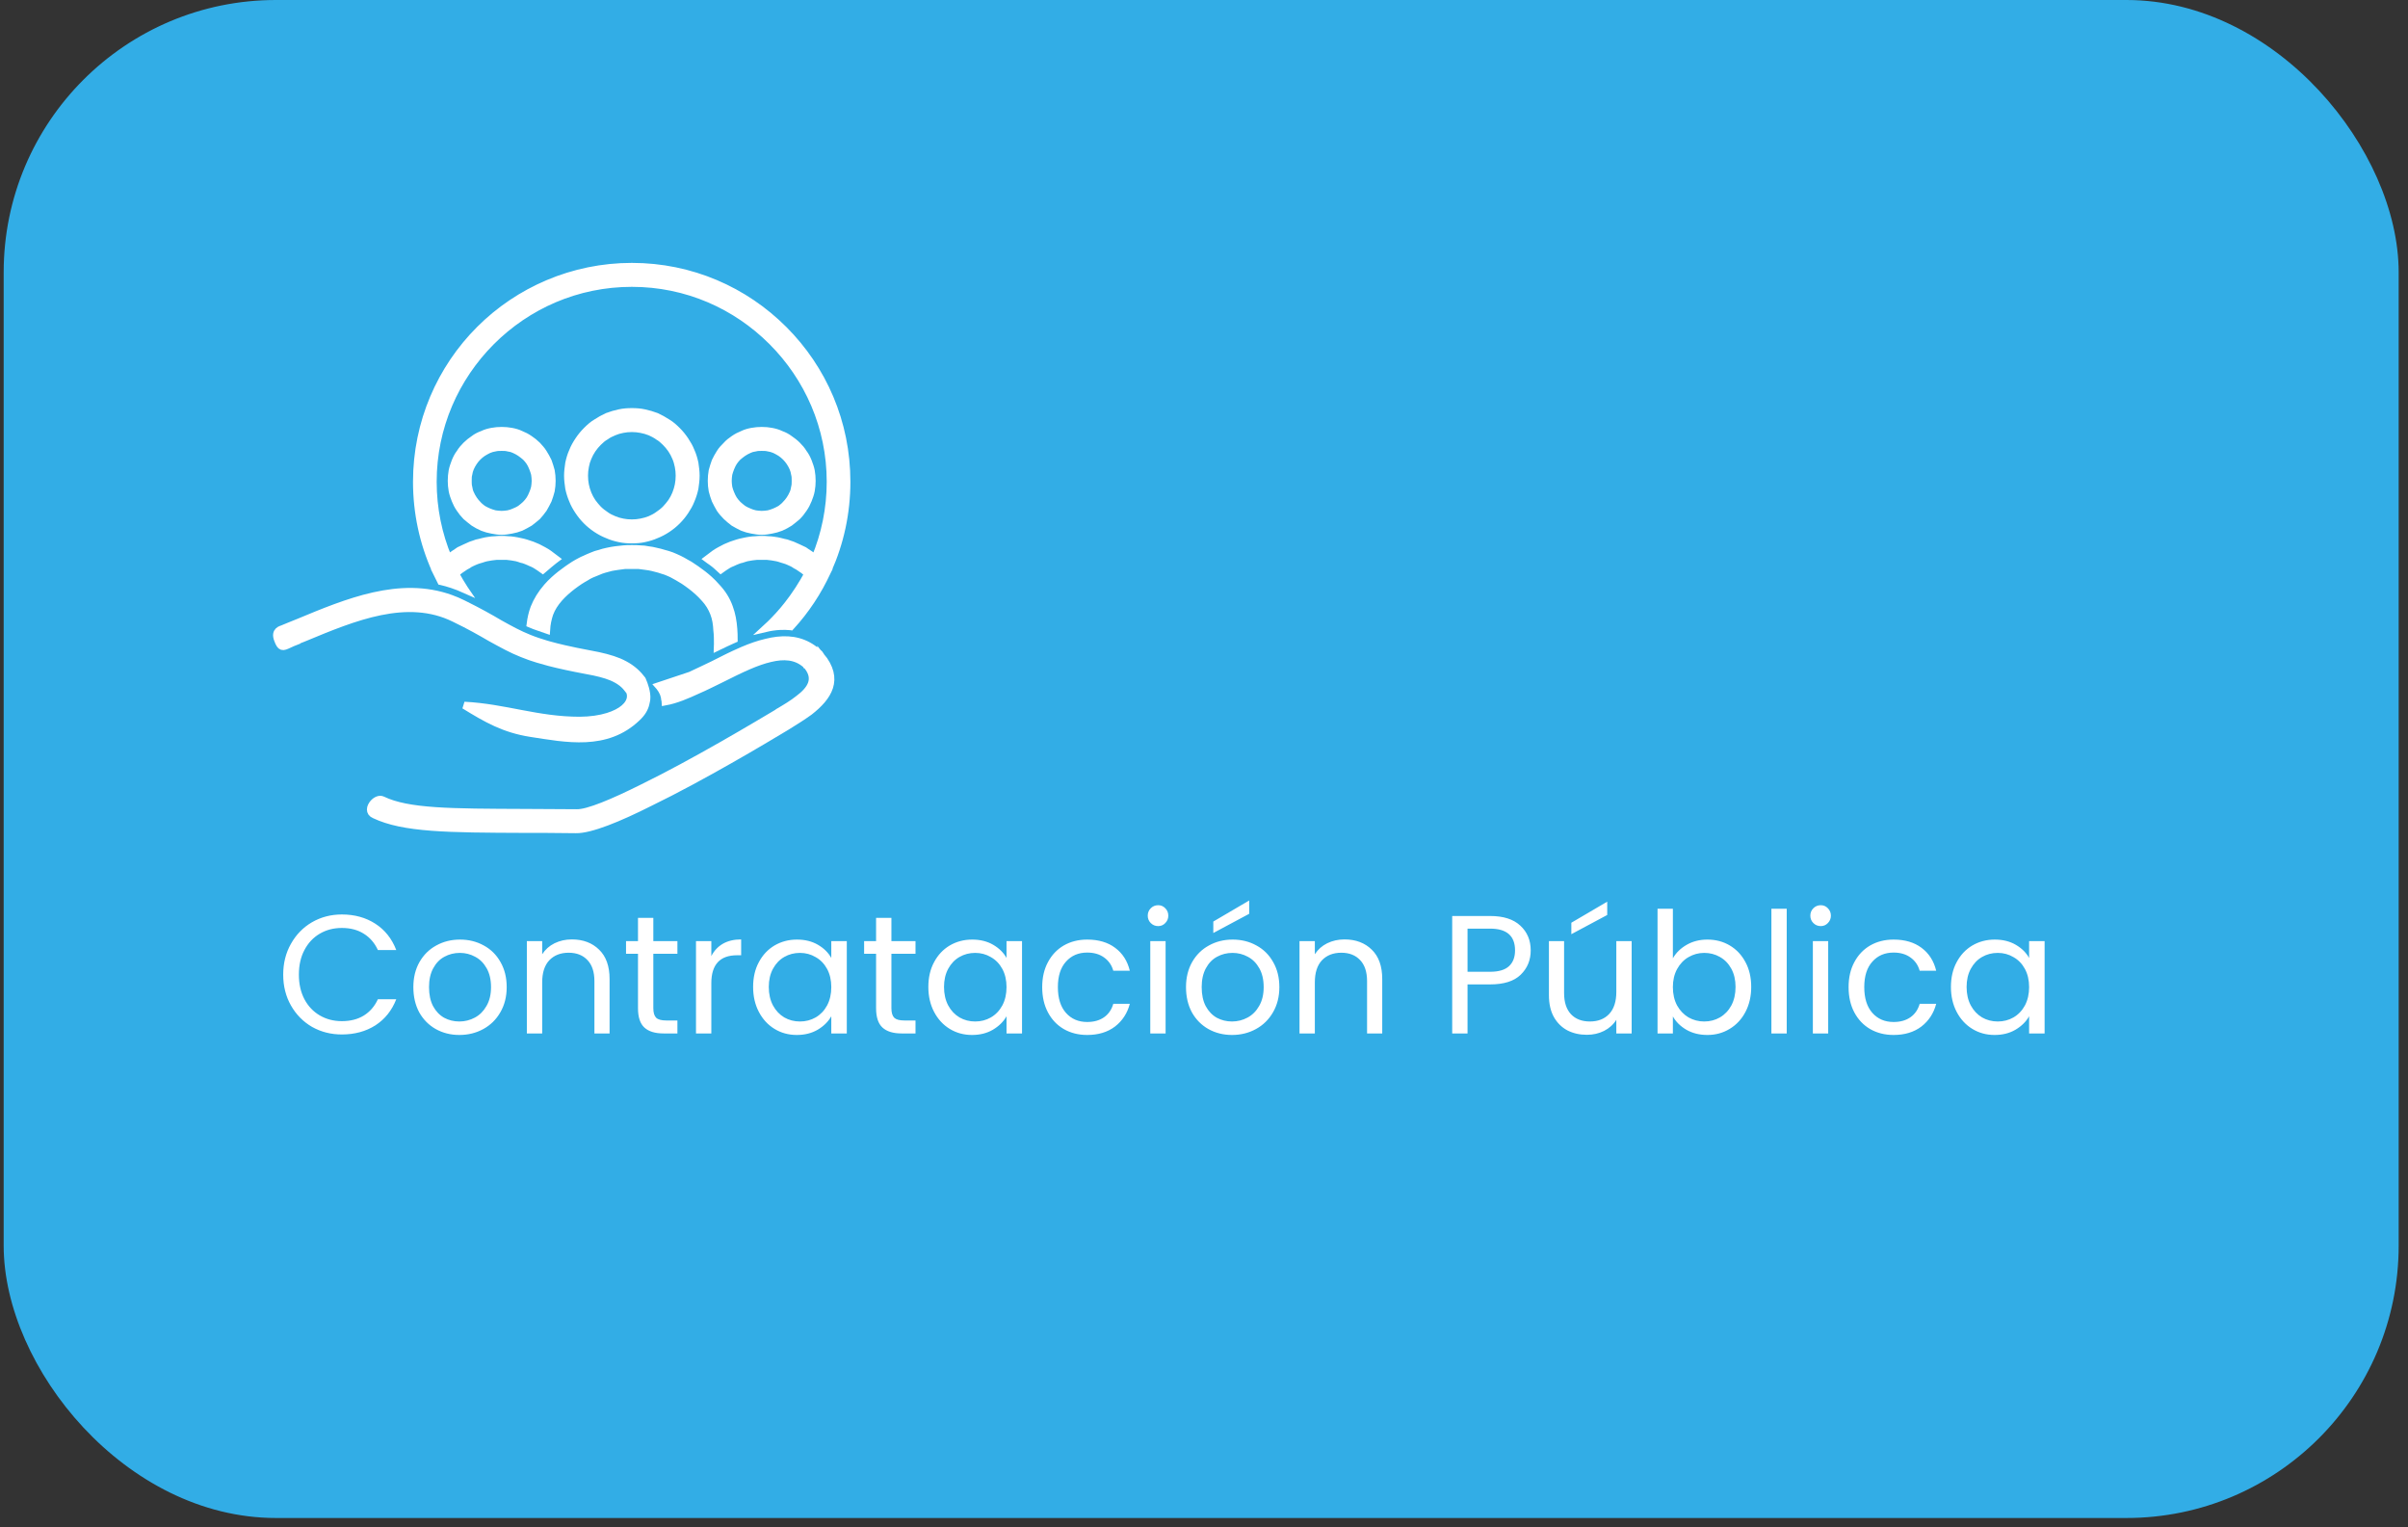
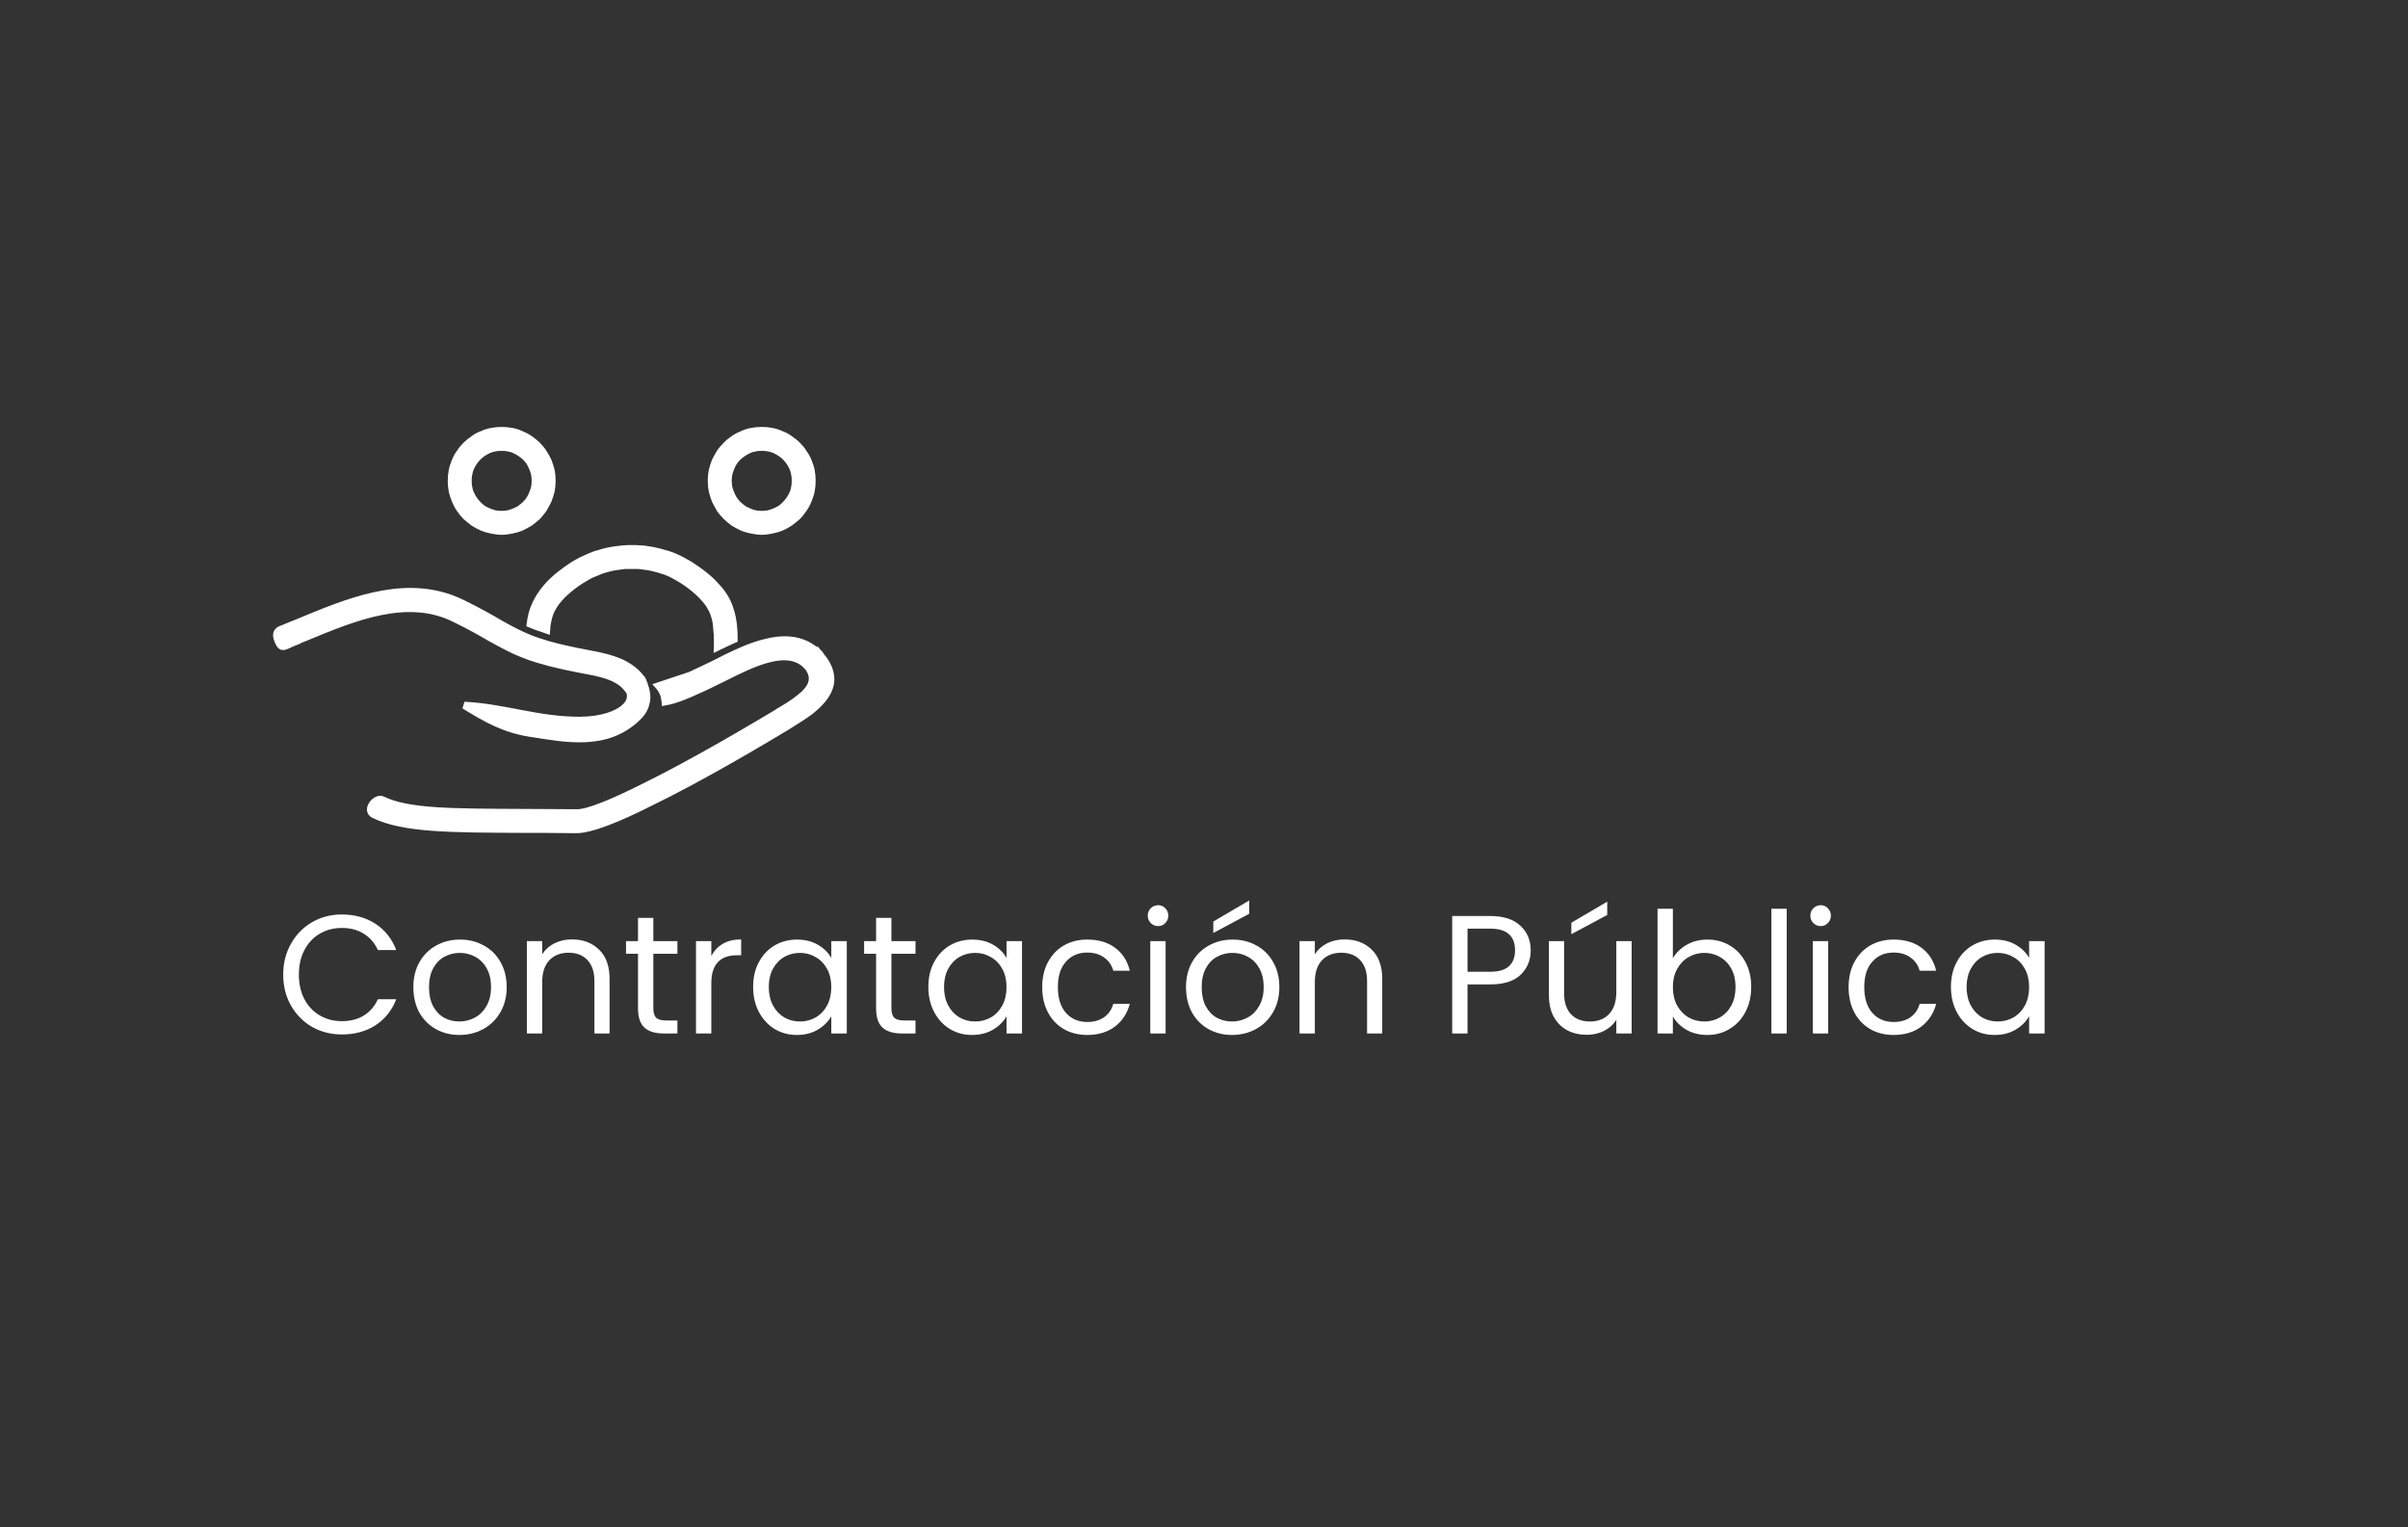
<svg xmlns="http://www.w3.org/2000/svg" width="235" height="149" viewBox="0 0 235 149" fill="none">
  <rect x="0" y="0" width="235" height="149" fill="#333333" stroke="none" />
-   <rect x="0.359" width="233.73" height="148.111" rx="26.571" fill="#32ADE6" />
  <path d="M27.639 95.096C27.639 93.977 27.891 92.974 28.395 92.087C28.899 91.188 29.584 90.486 30.45 89.982C31.327 89.478 32.297 89.225 33.361 89.225C34.61 89.225 35.701 89.527 36.633 90.13C37.565 90.733 38.244 91.588 38.672 92.695H36.879C36.562 92.004 36.101 91.473 35.498 91.1C34.906 90.727 34.194 90.541 33.361 90.541C32.56 90.541 31.843 90.727 31.207 91.1C30.571 91.473 30.072 92.004 29.71 92.695C29.349 93.374 29.168 94.175 29.168 95.096C29.168 96.005 29.349 96.806 29.71 97.496C30.072 98.176 30.571 98.702 31.207 99.075C31.843 99.447 32.56 99.634 33.361 99.634C34.194 99.634 34.906 99.453 35.498 99.091C36.101 98.718 36.562 98.187 36.879 97.496H38.672C38.244 98.592 37.565 99.442 36.633 100.045C35.701 100.637 34.61 100.933 33.361 100.933C32.297 100.933 31.327 100.686 30.45 100.193C29.584 99.689 28.899 98.992 28.395 98.105C27.891 97.217 27.639 96.214 27.639 95.096ZM44.829 100.982C43.985 100.982 43.217 100.79 42.527 100.406C41.847 100.023 41.31 99.48 40.915 98.779C40.532 98.066 40.34 97.244 40.34 96.312C40.34 95.391 40.537 94.58 40.932 93.879C41.337 93.166 41.886 92.624 42.576 92.251C43.267 91.867 44.039 91.675 44.895 91.675C45.749 91.675 46.522 91.867 47.213 92.251C47.904 92.624 48.446 93.161 48.841 93.862C49.246 94.564 49.449 95.38 49.449 96.312C49.449 97.244 49.241 98.066 48.824 98.779C48.419 99.48 47.865 100.023 47.164 100.406C46.462 100.79 45.684 100.982 44.829 100.982ZM44.829 99.667C45.366 99.667 45.87 99.54 46.341 99.288C46.813 99.036 47.191 98.658 47.476 98.154C47.772 97.65 47.92 97.036 47.92 96.312C47.92 95.589 47.777 94.975 47.492 94.471C47.207 93.966 46.835 93.594 46.374 93.353C45.914 93.1 45.415 92.974 44.878 92.974C44.33 92.974 43.826 93.1 43.365 93.353C42.916 93.594 42.554 93.966 42.28 94.471C42.006 94.975 41.869 95.589 41.869 96.312C41.869 97.047 42.001 97.666 42.264 98.17C42.538 98.674 42.9 99.053 43.349 99.305C43.798 99.546 44.292 99.667 44.829 99.667ZM55.807 91.659C56.903 91.659 57.791 91.993 58.47 92.662C59.15 93.32 59.49 94.273 59.49 95.523V100.834H58.01V95.737C58.01 94.838 57.785 94.153 57.336 93.681C56.886 93.199 56.272 92.958 55.494 92.958C54.705 92.958 54.075 93.205 53.603 93.698C53.143 94.191 52.913 94.909 52.913 95.852V100.834H51.416V91.823H52.913V93.106C53.209 92.646 53.609 92.289 54.113 92.037C54.628 91.785 55.193 91.659 55.807 91.659ZM63.759 93.057V98.368C63.759 98.806 63.852 99.118 64.038 99.305C64.225 99.48 64.548 99.568 65.009 99.568H66.11V100.834H64.762C63.929 100.834 63.304 100.642 62.888 100.258C62.471 99.875 62.263 99.245 62.263 98.368V93.057H61.095V91.823H62.263V89.554H63.759V91.823H66.11V93.057H63.759ZM69.419 93.287C69.683 92.772 70.055 92.371 70.538 92.087C71.031 91.802 71.628 91.659 72.33 91.659V93.205H71.935C70.258 93.205 69.419 94.115 69.419 95.934V100.834H67.923V91.823H69.419V93.287ZM73.498 96.296C73.498 95.375 73.684 94.569 74.057 93.879C74.43 93.177 74.939 92.635 75.586 92.251C76.244 91.867 76.973 91.675 77.773 91.675C78.562 91.675 79.247 91.845 79.828 92.185C80.409 92.525 80.842 92.953 81.127 93.468V91.823H82.64V100.834H81.127V99.157C80.831 99.683 80.387 100.121 79.796 100.472C79.215 100.812 78.535 100.982 77.757 100.982C76.956 100.982 76.233 100.785 75.586 100.39C74.939 99.995 74.43 99.442 74.057 98.729C73.684 98.017 73.498 97.206 73.498 96.296ZM81.127 96.312C81.127 95.633 80.99 95.041 80.716 94.537C80.442 94.032 80.07 93.649 79.598 93.385C79.138 93.112 78.628 92.974 78.069 92.974C77.51 92.974 77 93.106 76.54 93.369C76.079 93.632 75.712 94.016 75.438 94.52C75.164 95.024 75.027 95.616 75.027 96.296C75.027 96.986 75.164 97.589 75.438 98.105C75.712 98.609 76.079 98.998 76.54 99.272C77 99.535 77.51 99.667 78.069 99.667C78.628 99.667 79.138 99.535 79.598 99.272C80.07 98.998 80.442 98.609 80.716 98.105C80.99 97.589 81.127 96.992 81.127 96.312ZM86.994 93.057V98.368C86.994 98.806 87.087 99.118 87.273 99.305C87.46 99.48 87.783 99.568 88.243 99.568H89.345V100.834H87.997C87.164 100.834 86.539 100.642 86.122 100.258C85.706 99.875 85.498 99.245 85.498 98.368V93.057H84.33V91.823H85.498V89.554H86.994V91.823H89.345V93.057H86.994ZM90.599 96.296C90.599 95.375 90.785 94.569 91.158 93.879C91.531 93.177 92.04 92.635 92.687 92.251C93.345 91.867 94.074 91.675 94.874 91.675C95.663 91.675 96.348 91.845 96.929 92.185C97.51 92.525 97.943 92.953 98.228 93.468V91.823H99.741V100.834H98.228V99.157C97.932 99.683 97.488 100.121 96.896 100.472C96.315 100.812 95.636 100.982 94.858 100.982C94.057 100.982 93.334 100.785 92.687 100.39C92.04 99.995 91.531 99.442 91.158 98.729C90.785 98.017 90.599 97.206 90.599 96.296ZM98.228 96.312C98.228 95.633 98.091 95.041 97.817 94.537C97.543 94.032 97.17 93.649 96.699 93.385C96.239 93.112 95.729 92.974 95.17 92.974C94.611 92.974 94.101 93.106 93.641 93.369C93.18 93.632 92.813 94.016 92.539 94.52C92.265 95.024 92.128 95.616 92.128 96.296C92.128 96.986 92.265 97.589 92.539 98.105C92.813 98.609 93.18 98.998 93.641 99.272C94.101 99.535 94.611 99.667 95.17 99.667C95.729 99.667 96.239 99.535 96.699 99.272C97.17 98.998 97.543 98.609 97.817 98.105C98.091 97.589 98.228 96.992 98.228 96.312ZM101.71 96.312C101.71 95.38 101.897 94.569 102.27 93.879C102.642 93.177 103.157 92.635 103.815 92.251C104.484 91.867 105.246 91.675 106.101 91.675C107.208 91.675 108.118 91.944 108.83 92.481C109.554 93.018 110.03 93.764 110.261 94.717H108.649C108.496 94.169 108.194 93.736 107.745 93.418C107.306 93.1 106.758 92.942 106.101 92.942C105.246 92.942 104.555 93.237 104.029 93.829C103.503 94.41 103.24 95.238 103.24 96.312C103.24 97.397 103.503 98.236 104.029 98.828C104.555 99.42 105.246 99.716 106.101 99.716C106.758 99.716 107.306 99.562 107.745 99.255C108.183 98.949 108.485 98.51 108.649 97.94H110.261C110.019 98.861 109.537 99.601 108.814 100.16C108.09 100.708 107.186 100.982 106.101 100.982C105.246 100.982 104.484 100.79 103.815 100.406C103.157 100.023 102.642 99.48 102.27 98.779C101.897 98.077 101.71 97.255 101.71 96.312ZM113.03 90.36C112.745 90.36 112.504 90.261 112.306 90.064C112.109 89.867 112.01 89.626 112.01 89.341C112.01 89.056 112.109 88.814 112.306 88.617C112.504 88.42 112.745 88.321 113.03 88.321C113.304 88.321 113.534 88.42 113.72 88.617C113.918 88.814 114.016 89.056 114.016 89.341C114.016 89.626 113.918 89.867 113.72 90.064C113.534 90.261 113.304 90.36 113.03 90.36ZM113.753 91.823V100.834H112.257V91.823H113.753ZM120.233 100.982C119.389 100.982 118.622 100.79 117.931 100.406C117.252 100.023 116.715 99.48 116.32 98.779C115.936 98.066 115.744 97.244 115.744 96.312C115.744 95.391 115.942 94.58 116.336 93.879C116.742 93.166 117.29 92.624 117.981 92.251C118.671 91.867 119.444 91.675 120.299 91.675C121.154 91.675 121.927 91.867 122.617 92.251C123.308 92.624 123.851 93.161 124.245 93.862C124.651 94.564 124.854 95.38 124.854 96.312C124.854 97.244 124.645 98.066 124.229 98.779C123.823 99.48 123.27 100.023 122.568 100.406C121.867 100.79 121.088 100.982 120.233 100.982ZM120.233 99.667C120.77 99.667 121.275 99.54 121.746 99.288C122.217 99.036 122.596 98.658 122.881 98.154C123.176 97.65 123.324 97.036 123.324 96.312C123.324 95.589 123.182 94.975 122.897 94.471C122.612 93.966 122.239 93.594 121.779 93.353C121.318 93.1 120.82 92.974 120.283 92.974C119.735 92.974 119.23 93.1 118.77 93.353C118.32 93.594 117.959 93.966 117.685 94.471C117.411 94.975 117.274 95.589 117.274 96.312C117.274 97.047 117.405 97.666 117.668 98.17C117.942 98.674 118.304 99.053 118.753 99.305C119.203 99.546 119.696 99.667 120.233 99.667ZM121.91 89.16L118.408 91.034V89.916L121.91 87.861V89.16ZM131.211 91.659C132.307 91.659 133.195 91.993 133.875 92.662C134.554 93.32 134.894 94.273 134.894 95.523V100.834H133.414V95.737C133.414 94.838 133.19 94.153 132.74 93.681C132.291 93.199 131.677 92.958 130.899 92.958C130.109 92.958 129.479 93.205 129.008 93.698C128.547 94.191 128.317 94.909 128.317 95.852V100.834H126.821V91.823H128.317V93.106C128.613 92.646 129.013 92.289 129.518 92.037C130.033 91.785 130.597 91.659 131.211 91.659ZM149.384 92.728C149.384 93.681 149.055 94.476 148.398 95.112C147.751 95.737 146.759 96.049 145.422 96.049H143.218V100.834H141.722V89.374H145.422C146.715 89.374 147.696 89.686 148.365 90.311C149.044 90.936 149.384 91.741 149.384 92.728ZM145.422 94.816C146.255 94.816 146.869 94.635 147.263 94.273C147.658 93.912 147.855 93.397 147.855 92.728C147.855 91.314 147.044 90.607 145.422 90.607H143.218V94.816H145.422ZM159.235 91.823V100.834H157.739V99.502C157.454 99.963 157.054 100.324 156.538 100.587C156.034 100.839 155.475 100.966 154.861 100.966C154.16 100.966 153.529 100.823 152.97 100.538C152.411 100.242 151.967 99.804 151.639 99.223C151.321 98.642 151.162 97.935 151.162 97.102V91.823H152.642V96.904C152.642 97.792 152.866 98.477 153.316 98.96C153.765 99.431 154.379 99.667 155.157 99.667C155.957 99.667 156.588 99.42 157.048 98.927C157.509 98.433 157.739 97.715 157.739 96.773V91.823H159.235ZM156.851 89.275L153.349 91.149V90.031L156.851 87.976V89.275ZM163.258 93.501C163.565 92.963 164.014 92.525 164.606 92.185C165.198 91.845 165.872 91.675 166.628 91.675C167.44 91.675 168.169 91.867 168.815 92.251C169.462 92.635 169.972 93.177 170.344 93.879C170.717 94.569 170.903 95.375 170.903 96.296C170.903 97.206 170.717 98.017 170.344 98.729C169.972 99.442 169.457 99.995 168.799 100.39C168.152 100.785 167.429 100.982 166.628 100.982C165.85 100.982 165.165 100.812 164.573 100.472C163.992 100.132 163.554 99.699 163.258 99.173V100.834H161.761V88.666H163.258V93.501ZM169.374 96.296C169.374 95.616 169.237 95.024 168.963 94.52C168.689 94.016 168.316 93.632 167.845 93.369C167.385 93.106 166.875 92.974 166.316 92.974C165.768 92.974 165.258 93.112 164.787 93.385C164.326 93.649 163.954 94.038 163.669 94.553C163.395 95.057 163.258 95.644 163.258 96.312C163.258 96.992 163.395 97.589 163.669 98.105C163.954 98.609 164.326 98.998 164.787 99.272C165.258 99.535 165.768 99.667 166.316 99.667C166.875 99.667 167.385 99.535 167.845 99.272C168.316 98.998 168.689 98.609 168.963 98.105C169.237 97.589 169.374 96.986 169.374 96.296ZM174.369 88.666V100.834H172.873V88.666H174.369ZM177.692 90.36C177.407 90.36 177.166 90.261 176.969 90.064C176.771 89.867 176.673 89.626 176.673 89.341C176.673 89.056 176.771 88.814 176.969 88.617C177.166 88.42 177.407 88.321 177.692 88.321C177.966 88.321 178.196 88.42 178.383 88.617C178.58 88.814 178.679 89.056 178.679 89.341C178.679 89.626 178.58 89.867 178.383 90.064C178.196 90.261 177.966 90.36 177.692 90.36ZM178.416 91.823V100.834H176.919V91.823H178.416ZM180.407 96.312C180.407 95.38 180.593 94.569 180.966 93.879C181.338 93.177 181.854 92.635 182.511 92.251C183.18 91.867 183.942 91.675 184.797 91.675C185.904 91.675 186.814 91.944 187.526 92.481C188.25 93.018 188.727 93.764 188.957 94.717H187.345C187.192 94.169 186.891 93.736 186.441 93.418C186.003 93.1 185.455 92.942 184.797 92.942C183.942 92.942 183.251 93.237 182.725 93.829C182.199 94.41 181.936 95.238 181.936 96.312C181.936 97.397 182.199 98.236 182.725 98.828C183.251 99.42 183.942 99.716 184.797 99.716C185.455 99.716 186.003 99.562 186.441 99.255C186.88 98.949 187.181 98.51 187.345 97.94H188.957C188.716 98.861 188.233 99.601 187.51 100.16C186.786 100.708 185.882 100.982 184.797 100.982C183.942 100.982 183.18 100.79 182.511 100.406C181.854 100.023 181.338 99.48 180.966 98.779C180.593 98.077 180.407 97.255 180.407 96.312ZM190.394 96.296C190.394 95.375 190.581 94.569 190.953 93.879C191.326 93.177 191.836 92.635 192.483 92.251C193.14 91.867 193.869 91.675 194.669 91.675C195.459 91.675 196.144 91.845 196.725 92.185C197.306 92.525 197.739 92.953 198.024 93.468V91.823H199.536V100.834H198.024V99.157C197.728 99.683 197.284 100.121 196.692 100.472C196.111 100.812 195.431 100.982 194.653 100.982C193.853 100.982 193.129 100.785 192.483 100.39C191.836 99.995 191.326 99.442 190.953 98.729C190.581 98.017 190.394 97.206 190.394 96.296ZM198.024 96.312C198.024 95.633 197.887 95.041 197.613 94.537C197.339 94.032 196.966 93.649 196.494 93.385C196.034 93.112 195.524 92.974 194.965 92.974C194.406 92.974 193.897 93.106 193.436 93.369C192.976 93.632 192.609 94.016 192.335 94.52C192.06 95.024 191.923 95.616 191.923 96.296C191.923 96.986 192.06 97.589 192.335 98.105C192.609 98.609 192.976 98.998 193.436 99.272C193.897 99.535 194.406 99.667 194.965 99.667C195.524 99.667 196.034 99.535 196.494 99.272C196.966 98.998 197.339 98.609 197.613 98.105C197.887 97.589 198.024 96.992 198.024 96.312Z" fill="white" />
  <path d="M69.796 48.788C69.939 49.075 70.083 49.362 70.255 49.65C70.428 49.908 70.657 50.167 70.887 50.397C71.089 50.598 71.347 50.799 71.606 51C71.893 51.173 72.181 51.316 72.468 51.46C72.755 51.575 73.071 51.661 73.388 51.719C73.704 51.776 74.02 51.834 74.336 51.834C74.681 51.834 74.997 51.776 75.284 51.719C75.6 51.661 75.916 51.575 76.204 51.46C76.52 51.316 76.807 51.173 77.066 51C77.324 50.799 77.583 50.598 77.813 50.397C78.043 50.167 78.244 49.908 78.416 49.65C78.618 49.362 78.761 49.075 78.876 48.788C78.991 48.5 79.106 48.184 79.164 47.868C79.221 47.552 79.25 47.236 79.25 46.92C79.25 46.575 79.221 46.259 79.164 45.943C79.106 45.627 78.991 45.339 78.876 45.023C78.761 44.736 78.618 44.449 78.416 44.19C78.244 43.903 78.043 43.673 77.813 43.443C77.583 43.213 77.324 43.012 77.066 42.839C76.807 42.638 76.52 42.494 76.204 42.379C75.916 42.236 75.6 42.15 75.284 42.092C74.997 42.035 74.681 42.006 74.336 42.006C74.02 42.006 73.704 42.035 73.388 42.092C73.071 42.15 72.755 42.236 72.468 42.379C72.181 42.494 71.893 42.638 71.606 42.839C71.347 43.012 71.089 43.213 70.887 43.443C70.657 43.673 70.428 43.903 70.255 44.19C70.083 44.449 69.939 44.736 69.796 45.023C69.68 45.339 69.594 45.627 69.508 45.943C69.451 46.259 69.422 46.575 69.422 46.92C69.422 47.236 69.451 47.552 69.508 47.868C69.594 48.184 69.68 48.5 69.796 48.788ZM71.117 46.259C71.175 46.058 71.232 45.857 71.319 45.655C71.405 45.454 71.491 45.253 71.606 45.081C71.721 44.908 71.865 44.736 72.008 44.592C72.181 44.449 72.353 44.305 72.525 44.19C72.698 44.075 72.899 43.96 73.1 43.874C73.273 43.788 73.474 43.73 73.704 43.701C73.905 43.644 74.135 43.644 74.336 43.644C74.566 43.644 74.767 43.644 74.997 43.701C75.198 43.73 75.399 43.788 75.6 43.874C75.801 43.96 75.974 44.075 76.175 44.19C76.347 44.305 76.52 44.449 76.663 44.592C76.807 44.736 76.951 44.908 77.066 45.081C77.181 45.253 77.296 45.454 77.382 45.655C77.468 45.857 77.526 46.058 77.554 46.259C77.612 46.46 77.612 46.69 77.612 46.92C77.612 47.121 77.612 47.351 77.554 47.552C77.526 47.753 77.468 47.983 77.382 48.156C77.296 48.357 77.181 48.558 77.066 48.73C76.951 48.903 76.807 49.075 76.663 49.219C76.52 49.391 76.347 49.506 76.175 49.65C75.974 49.765 75.801 49.851 75.6 49.937C75.399 50.023 75.198 50.081 74.997 50.138C74.767 50.167 74.566 50.196 74.336 50.196C74.135 50.196 73.905 50.167 73.704 50.138C73.474 50.081 73.273 50.023 73.1 49.937C72.899 49.851 72.698 49.765 72.525 49.65C72.353 49.506 72.181 49.391 72.008 49.219C71.865 49.075 71.721 48.903 71.606 48.73C71.491 48.558 71.405 48.357 71.319 48.156C71.232 47.983 71.175 47.753 71.117 47.552C71.089 47.351 71.06 47.121 71.06 46.92C71.06 46.69 71.089 46.46 71.117 46.259Z" fill="white" stroke="white" stroke-width="0.7" />
-   <path d="M44.11 57.033C44.116 57.035 44.122 57.037 44.128 57.039C44.544 57.178 44.959 57.34 45.377 57.527C45.369 57.515 45.361 57.502 45.353 57.489C45.344 57.476 45.335 57.463 45.327 57.449C45.016 56.969 44.724 56.475 44.45 55.973C44.454 55.968 44.458 55.964 44.462 55.96C44.487 55.935 44.516 55.911 44.564 55.886C44.766 55.714 44.995 55.541 45.225 55.398C45.34 55.312 45.484 55.225 45.656 55.139C45.771 55.053 45.915 54.967 46.059 54.909C46.202 54.852 46.346 54.766 46.519 54.708C46.662 54.651 46.806 54.622 46.978 54.565C47.151 54.507 47.323 54.45 47.467 54.421C47.611 54.392 47.754 54.363 47.955 54.335C48.128 54.306 48.272 54.306 48.444 54.277H49.45C49.622 54.306 49.766 54.306 49.938 54.335C50.111 54.363 50.283 54.392 50.427 54.421C50.599 54.478 50.743 54.507 50.886 54.565C51.059 54.593 51.203 54.651 51.346 54.708C51.519 54.766 51.662 54.852 51.806 54.909C51.95 54.967 52.093 55.024 52.237 55.111C52.381 55.197 52.496 55.283 52.639 55.369C52.752 55.446 52.86 55.522 52.964 55.597C53.1 55.473 53.25 55.349 53.415 55.225C53.476 55.173 53.539 55.119 53.604 55.063C53.755 54.934 53.916 54.8 54.076 54.679C54.137 54.634 54.2 54.586 54.264 54.538C54.048 54.368 53.814 54.195 53.559 54.019C53.387 53.904 53.214 53.789 53.042 53.702C52.869 53.616 52.668 53.501 52.496 53.415C52.295 53.329 52.093 53.243 51.95 53.185C51.749 53.128 51.547 53.041 51.346 52.984C51.145 52.926 50.944 52.869 50.772 52.84C50.542 52.783 50.34 52.754 50.168 52.725C49.967 52.697 49.766 52.668 49.565 52.668C49.363 52.639 49.162 52.639 48.961 52.639C48.731 52.639 48.501 52.639 48.329 52.668C48.128 52.668 47.927 52.697 47.725 52.725C47.524 52.754 47.323 52.783 47.122 52.84C46.892 52.898 46.691 52.955 46.519 52.984C46.346 53.041 46.145 53.128 45.944 53.185C45.743 53.271 45.57 53.358 45.369 53.444C45.197 53.53 45.024 53.616 44.823 53.702C44.679 53.817 44.507 53.904 44.306 54.047C44.107 54.186 43.922 54.312 43.751 54.443C42.795 52.151 42.266 49.638 42.266 47.007C42.266 41.662 44.45 36.834 47.955 33.328C51.461 29.822 56.289 27.638 61.663 27.638C67.037 27.638 71.835 29.822 75.341 33.328C78.847 36.834 81.031 41.661 81.031 47.007C81.031 49.638 80.502 52.151 79.546 54.442C79.374 54.312 79.19 54.186 78.991 54.047C78.79 53.903 78.617 53.817 78.474 53.702C78.272 53.616 78.1 53.53 77.928 53.444C77.727 53.357 77.554 53.271 77.353 53.185C77.152 53.127 76.951 53.041 76.778 52.984C76.606 52.955 76.405 52.898 76.175 52.84C75.974 52.782 75.772 52.754 75.571 52.725C75.37 52.696 75.169 52.668 74.968 52.668C74.795 52.639 74.566 52.639 74.336 52.639C74.134 52.639 73.933 52.639 73.732 52.668C73.531 52.668 73.33 52.696 73.129 52.725C72.956 52.754 72.755 52.782 72.525 52.84C72.353 52.869 72.152 52.926 71.95 52.984C71.749 53.041 71.548 53.127 71.347 53.185C71.203 53.242 71.002 53.328 70.801 53.415C70.629 53.501 70.427 53.616 70.255 53.702C70.083 53.788 69.91 53.903 69.738 54.018C69.484 54.194 69.252 54.365 69.037 54.534C69.09 54.573 69.141 54.613 69.192 54.65C69.386 54.78 69.564 54.909 69.725 55.038C69.779 55.081 69.831 55.125 69.881 55.168C70.035 55.3 70.19 55.449 70.344 55.589C70.444 55.516 70.549 55.443 70.657 55.369C70.801 55.283 70.916 55.196 71.06 55.11C71.203 55.024 71.347 54.967 71.491 54.909C71.634 54.852 71.778 54.765 71.95 54.708C72.094 54.65 72.238 54.593 72.41 54.564C72.554 54.507 72.698 54.478 72.87 54.42C73.014 54.392 73.186 54.363 73.359 54.334C73.531 54.306 73.675 54.306 73.847 54.277H74.853C75.025 54.306 75.169 54.306 75.341 54.334C75.543 54.363 75.686 54.392 75.83 54.42C75.974 54.449 76.146 54.507 76.318 54.564C76.491 54.622 76.635 54.65 76.778 54.708C76.951 54.765 77.094 54.852 77.238 54.909C77.382 54.967 77.525 55.053 77.64 55.139C77.813 55.225 77.956 55.311 78.071 55.398C78.301 55.541 78.531 55.714 78.732 55.886C78.781 55.91 78.809 55.935 78.834 55.96C78.839 55.964 78.843 55.968 78.847 55.972C78.573 56.475 78.28 56.968 77.97 57.449C77.961 57.462 77.953 57.475 77.944 57.489C77.918 57.529 77.892 57.569 77.866 57.609C77.723 57.826 77.576 58.041 77.426 58.252C77.39 58.302 77.354 58.352 77.318 58.402C77.314 58.407 77.31 58.413 77.306 58.418C77.028 58.802 76.737 59.175 76.433 59.535C75.896 60.165 75.326 60.761 74.719 61.316C75.184 61.207 75.647 61.141 76.088 61.116C76.089 61.116 76.089 61.116 76.09 61.116C76.093 61.116 76.096 61.116 76.099 61.116C76.457 61.096 76.816 61.105 77.174 61.141C77.177 61.141 77.18 61.141 77.184 61.142C78.627 59.564 79.826 57.764 80.73 55.8L80.83 55.599L80.823 55.593C81.994 52.972 82.641 50.065 82.641 47.007C82.641 41.202 80.313 35.972 76.491 32.15C72.669 28.328 67.439 26 61.663 26C55.887 26 50.599 28.356 46.806 32.15C43.013 35.943 40.656 41.202 40.656 47.007C40.656 50.065 41.303 52.972 42.473 55.592L42.467 55.599L42.567 55.8C42.712 56.113 42.863 56.422 43.022 56.727C43.026 56.728 43.03 56.729 43.035 56.73C43.393 56.813 43.752 56.914 44.11 57.033H44.11Z" fill="white" stroke="white" stroke-width="0.7" />
  <path d="M53.501 45.023C53.358 44.736 53.214 44.449 53.041 44.19C52.869 43.903 52.639 43.673 52.438 43.443C52.208 43.213 51.949 43.012 51.691 42.839C51.404 42.638 51.116 42.494 50.829 42.379C50.541 42.236 50.225 42.15 49.909 42.092C49.593 42.035 49.277 42.006 48.961 42.006C48.645 42.006 48.3 42.035 48.013 42.092C47.696 42.15 47.38 42.236 47.093 42.379C46.777 42.494 46.489 42.638 46.231 42.839C45.972 43.012 45.714 43.213 45.484 43.443C45.254 43.673 45.053 43.903 44.88 44.19C44.679 44.449 44.535 44.736 44.42 45.023C44.306 45.339 44.191 45.627 44.133 45.943C44.076 46.259 44.047 46.575 44.047 46.92C44.047 47.236 44.076 47.552 44.133 47.868C44.191 48.184 44.306 48.5 44.42 48.788C44.535 49.075 44.679 49.362 44.88 49.65C45.053 49.908 45.254 50.167 45.484 50.397C45.714 50.598 45.972 50.799 46.231 51C46.489 51.173 46.777 51.316 47.093 51.46C47.38 51.575 47.696 51.661 48.013 51.719C48.3 51.776 48.645 51.834 48.961 51.834C49.277 51.834 49.593 51.776 49.909 51.719C50.225 51.661 50.541 51.575 50.829 51.46C51.116 51.316 51.404 51.173 51.691 51C51.949 50.799 52.208 50.598 52.438 50.397C52.639 50.167 52.869 49.908 53.041 49.65C53.214 49.362 53.358 49.075 53.501 48.788C53.616 48.5 53.702 48.184 53.789 47.868C53.846 47.552 53.875 47.236 53.875 46.92C53.875 46.575 53.846 46.259 53.789 45.943C53.702 45.627 53.616 45.339 53.501 45.023ZM52.179 47.552C52.122 47.753 52.064 47.983 51.978 48.156C51.892 48.357 51.806 48.558 51.691 48.73C51.576 48.903 51.432 49.075 51.288 49.219C51.116 49.391 50.944 49.506 50.771 49.65C50.599 49.765 50.398 49.851 50.197 49.937C50.024 50.023 49.823 50.081 49.593 50.138C49.392 50.167 49.162 50.196 48.961 50.196C48.731 50.196 48.53 50.167 48.3 50.138C48.099 50.081 47.898 50.023 47.696 49.937C47.495 49.851 47.323 49.765 47.122 49.65C46.949 49.506 46.777 49.391 46.633 49.219C46.489 49.075 46.346 48.903 46.231 48.73C46.116 48.558 46.001 48.357 45.915 48.156C45.828 47.983 45.771 47.753 45.742 47.552C45.685 47.351 45.685 47.121 45.685 46.92C45.685 46.69 45.685 46.46 45.742 46.259C45.771 46.058 45.828 45.857 45.915 45.655C46.001 45.454 46.116 45.253 46.231 45.081C46.346 44.908 46.489 44.736 46.633 44.592C46.777 44.449 46.949 44.305 47.122 44.19C47.323 44.075 47.495 43.96 47.696 43.874C47.898 43.788 48.099 43.73 48.3 43.701C48.53 43.644 48.731 43.644 48.961 43.644C49.162 43.644 49.392 43.644 49.593 43.701C49.823 43.73 50.024 43.788 50.197 43.874C50.398 43.96 50.599 44.075 50.771 44.19C50.944 44.305 51.116 44.449 51.288 44.592C51.432 44.736 51.576 44.908 51.691 45.081C51.806 45.253 51.892 45.454 51.978 45.655C52.064 45.857 52.122 46.058 52.179 46.259C52.208 46.46 52.237 46.69 52.237 46.92C52.237 47.121 52.208 47.351 52.179 47.552Z" fill="white" stroke="white" stroke-width="0.7" />
-   <path d="M59.278 52.18C59.651 52.352 60.054 52.467 60.456 52.553C60.858 52.64 61.261 52.668 61.663 52.668C62.065 52.668 62.496 52.64 62.87 52.553C63.272 52.467 63.675 52.352 64.048 52.18C64.422 52.036 64.795 51.835 65.14 51.605C65.485 51.375 65.801 51.117 66.088 50.829C66.376 50.542 66.635 50.226 66.864 49.881C67.094 49.536 67.295 49.191 67.439 48.818C67.612 48.415 67.726 48.042 67.813 47.639C67.87 47.237 67.928 46.835 67.928 46.404C67.928 46.002 67.87 45.599 67.813 45.197C67.726 44.795 67.612 44.392 67.439 44.019C67.295 43.645 67.094 43.3 66.864 42.955C66.635 42.611 66.376 42.294 66.088 42.007C65.801 41.72 65.485 41.432 65.14 41.231C64.795 41.001 64.422 40.8 64.048 40.628C63.675 40.484 63.272 40.369 62.87 40.283C62.496 40.197 62.065 40.168 61.663 40.168C61.261 40.168 60.858 40.197 60.456 40.283C60.054 40.369 59.651 40.484 59.278 40.628C58.904 40.8 58.531 41.001 58.186 41.231C57.841 41.432 57.525 41.72 57.238 42.007C56.95 42.294 56.692 42.611 56.462 42.955C56.232 43.3 56.031 43.645 55.887 44.019C55.715 44.392 55.6 44.795 55.513 45.197C55.456 45.599 55.398 46.002 55.398 46.404C55.398 46.835 55.456 47.237 55.513 47.639C55.6 48.042 55.715 48.415 55.887 48.818C56.031 49.191 56.232 49.536 56.462 49.881C56.692 50.226 56.95 50.542 57.238 50.829C57.525 51.117 57.841 51.375 58.186 51.605C58.531 51.835 58.904 52.036 59.278 52.18ZM57.123 47.323C57.065 47.036 57.036 46.72 57.036 46.404C57.036 46.116 57.065 45.8 57.123 45.513C57.18 45.197 57.266 44.91 57.381 44.651C57.496 44.364 57.64 44.105 57.812 43.846C57.985 43.588 58.186 43.358 58.387 43.157C58.617 42.927 58.847 42.725 59.105 42.582C59.335 42.409 59.623 42.266 59.91 42.151C60.169 42.036 60.456 41.95 60.772 41.892C61.06 41.835 61.347 41.806 61.663 41.806C61.979 41.806 62.267 41.835 62.554 41.892C62.87 41.95 63.157 42.036 63.445 42.151C63.703 42.266 63.991 42.409 64.221 42.582C64.479 42.725 64.709 42.927 64.939 43.157C65.14 43.358 65.341 43.588 65.514 43.846C65.686 44.105 65.83 44.364 65.945 44.651C66.06 44.91 66.146 45.226 66.203 45.513C66.261 45.8 66.29 46.116 66.29 46.404C66.29 46.72 66.261 47.036 66.203 47.323C66.146 47.611 66.06 47.898 65.945 48.185C65.83 48.473 65.686 48.731 65.514 48.99C65.341 49.22 65.14 49.479 64.939 49.68C64.709 49.91 64.479 50.082 64.221 50.255C63.991 50.427 63.703 50.571 63.445 50.686C63.157 50.8 62.87 50.887 62.554 50.944C62.267 51.002 61.979 51.03 61.663 51.03C61.347 51.03 61.06 51.002 60.772 50.944C60.456 50.887 60.169 50.8 59.91 50.686C59.623 50.571 59.335 50.427 59.105 50.255C58.847 50.082 58.617 49.91 58.387 49.68C58.186 49.479 57.985 49.22 57.812 48.99C57.64 48.731 57.496 48.473 57.381 48.185C57.266 47.898 57.18 47.611 57.123 47.323Z" fill="white" stroke="white" stroke-width="0.7" />
  <path d="M51.746 60.886C51.995 60.993 52.257 61.094 52.538 61.188C52.552 61.193 52.566 61.198 52.581 61.203C52.816 61.293 53.066 61.383 53.334 61.471C53.37 60.883 53.481 60.369 53.644 59.881C53.845 59.335 54.161 58.847 54.592 58.358C54.685 58.255 54.783 58.151 54.886 58.047C55.088 57.845 55.312 57.642 55.562 57.437C55.765 57.27 55.986 57.102 56.227 56.931C56.339 56.852 56.454 56.772 56.575 56.692C56.747 56.577 56.949 56.462 57.15 56.347C57.322 56.232 57.523 56.117 57.724 56.031C57.926 55.945 58.127 55.858 58.357 55.772C58.558 55.686 58.759 55.6 58.989 55.542C59.219 55.485 59.42 55.427 59.621 55.37C59.822 55.341 60.052 55.284 60.311 55.255C60.541 55.226 60.742 55.197 60.972 55.169H62.351C62.581 55.197 62.782 55.226 63.012 55.255C63.213 55.284 63.443 55.312 63.673 55.37C63.903 55.427 64.104 55.485 64.334 55.542C64.535 55.6 64.736 55.686 64.966 55.743C65.167 55.83 65.397 55.916 65.57 56.002C65.771 56.117 65.943 56.203 66.144 56.318C66.345 56.433 66.518 56.548 66.719 56.663C66.843 56.745 66.962 56.828 67.076 56.909C67.317 57.08 67.537 57.248 67.741 57.416C67.99 57.62 68.213 57.823 68.414 58.025C68.515 58.127 68.611 58.228 68.702 58.33C69.162 58.818 69.449 59.307 69.65 59.824C69.851 60.341 69.938 60.887 69.966 61.491C69.996 61.717 70.01 61.951 70.017 62.189C70.024 62.404 70.024 62.623 70.024 62.841L70.017 63.027L70.013 63.142C70.067 63.116 70.121 63.09 70.174 63.064C70.391 62.959 70.607 62.855 70.823 62.753C71.023 62.659 71.223 62.568 71.422 62.478C71.495 62.445 71.567 62.413 71.64 62.381C71.639 62.029 71.631 61.697 71.604 61.376C71.547 60.629 71.432 59.939 71.173 59.25C70.915 58.531 70.512 57.87 69.909 57.238C69.709 57.006 69.481 56.775 69.224 56.541C69.035 56.37 68.829 56.197 68.607 56.024C68.4 55.862 68.178 55.7 67.94 55.535C67.833 55.462 67.723 55.387 67.61 55.313C67.409 55.169 67.179 55.026 66.949 54.911C66.719 54.767 66.489 54.652 66.259 54.537C66.001 54.422 65.771 54.307 65.541 54.221C65.282 54.135 65.052 54.048 64.794 53.991C64.535 53.905 64.276 53.847 64.018 53.79C63.788 53.732 63.529 53.675 63.242 53.646C62.983 53.589 62.725 53.56 62.466 53.56C62.207 53.531 61.949 53.531 61.661 53.531C61.374 53.531 61.115 53.531 60.857 53.56L60.081 53.646C59.822 53.675 59.564 53.732 59.276 53.79C59.018 53.847 58.759 53.905 58.529 53.991C58.27 54.048 58.012 54.135 57.753 54.25C57.523 54.336 57.293 54.451 57.035 54.566C56.805 54.652 56.575 54.796 56.345 54.911C56.115 55.054 55.885 55.169 55.655 55.342C55.555 55.41 55.458 55.477 55.362 55.544C55.127 55.71 54.906 55.874 54.699 56.037C54.478 56.212 54.273 56.384 54.084 56.556C53.822 56.794 53.59 57.031 53.385 57.267C52.81 57.928 52.408 58.589 52.121 59.307C51.928 59.822 51.815 60.336 51.746 60.886V60.886Z" fill="white" stroke="white" stroke-width="0.7" />
  <path d="M63.071 68.474C63.112 68.319 63.127 68.146 63.121 67.963C63.121 67.963 63.121 67.962 63.121 67.962C63.118 67.872 63.109 67.779 63.097 67.685C63.074 67.514 63.036 67.34 62.989 67.166C62.989 67.166 62.989 67.165 62.989 67.165C62.911 66.879 62.806 66.598 62.694 66.35C62.694 66.35 62.694 66.349 62.694 66.349C62.687 66.334 62.68 66.319 62.673 66.304C62.575 66.183 62.464 66.05 62.352 65.916C61.835 65.341 61.203 64.91 60.398 64.565C59.622 64.249 58.732 64.019 57.611 63.818C56.632 63.635 55.794 63.463 55.061 63.294C54.534 63.172 54.062 63.053 53.633 62.934C53.513 62.9 53.395 62.867 53.282 62.833C52.993 62.749 52.724 62.663 52.47 62.577C52.338 62.532 52.209 62.486 52.084 62.44C51.937 62.386 51.795 62.332 51.657 62.276C51.145 62.072 50.685 61.856 50.224 61.621C49.755 61.381 49.285 61.121 48.76 60.829C48.312 60.563 47.817 60.277 47.244 59.964C47.241 59.962 47.237 59.96 47.233 59.958C46.703 59.668 46.106 59.355 45.419 59.014C45.414 59.011 45.408 59.008 45.403 59.006C45.316 58.962 45.229 58.919 45.139 58.875C44.762 58.689 44.384 58.528 44.004 58.39C43.997 58.388 43.991 58.385 43.985 58.383C39.042 56.597 33.877 58.742 29.133 60.715C28.53 60.944 27.955 61.203 27.581 61.347C27.466 61.404 26.748 61.519 27.093 62.41C27.398 63.238 27.571 63.174 28.2 62.882C28.401 62.788 28.648 62.672 28.961 62.554V62.525C29.248 62.41 29.507 62.324 29.765 62.209C34.536 60.226 39.737 58.071 44.335 60.341C45.093 60.706 45.741 61.043 46.309 61.353C46.314 61.356 46.318 61.358 46.322 61.36C46.913 61.682 47.417 61.975 47.87 62.238C48.43 62.546 48.93 62.823 49.427 63.078C49.444 63.087 49.46 63.095 49.477 63.104C49.715 63.225 49.953 63.342 50.197 63.455C50.219 63.464 50.24 63.474 50.262 63.484C50.696 63.682 51.151 63.869 51.663 64.05C51.734 64.075 51.806 64.1 51.879 64.125C52.075 64.192 52.279 64.258 52.493 64.323C52.816 64.422 53.162 64.52 53.537 64.618C53.556 64.623 53.574 64.628 53.593 64.633C54.579 64.889 55.767 65.148 57.267 65.427C58.244 65.6 59.048 65.801 59.681 66.06C59.877 66.144 60.054 66.231 60.217 66.323C60.219 66.324 60.221 66.325 60.223 66.326C60.558 66.517 60.828 66.729 61.06 66.979C61.128 67.061 61.189 67.135 61.244 67.204C61.306 67.281 61.359 67.35 61.404 67.41C61.418 67.427 61.432 67.444 61.447 67.461C61.518 67.647 61.545 67.832 61.531 68.012C61.472 68.784 60.663 69.487 59.324 69.9C58.565 70.135 57.636 70.276 56.577 70.283C52.439 70.283 49.278 69.019 45.312 68.818C47.496 70.168 49.22 71.145 51.778 71.548C55.256 72.085 59.179 72.9 62.178 70.025C62.227 69.978 62.276 69.93 62.324 69.881C62.756 69.44 62.994 68.959 63.062 68.482" fill="white" />
  <path d="M63.071 68.474C63.112 68.319 63.127 68.146 63.121 67.963C63.121 67.963 63.121 67.962 63.121 67.962C63.118 67.872 63.109 67.779 63.097 67.685C63.074 67.514 63.036 67.34 62.989 67.166C62.989 67.166 62.989 67.165 62.989 67.165C62.911 66.879 62.806 66.598 62.694 66.35C62.694 66.35 62.694 66.349 62.694 66.349C62.687 66.334 62.68 66.319 62.673 66.304C62.575 66.183 62.464 66.05 62.352 65.916C61.835 65.341 61.203 64.91 60.398 64.565C59.622 64.249 58.732 64.019 57.611 63.818C56.632 63.635 55.794 63.463 55.061 63.294C54.534 63.172 54.062 63.053 53.633 62.934C53.513 62.9 53.395 62.867 53.282 62.833C52.993 62.749 52.724 62.663 52.47 62.577C52.338 62.532 52.209 62.486 52.084 62.44C51.937 62.386 51.795 62.332 51.657 62.276C51.145 62.072 50.685 61.856 50.224 61.621C49.755 61.381 49.285 61.121 48.76 60.829C48.312 60.563 47.817 60.277 47.244 59.964C47.241 59.962 47.237 59.96 47.233 59.958C46.703 59.668 46.106 59.355 45.419 59.014C45.414 59.011 45.408 59.008 45.403 59.006C45.316 58.962 45.229 58.919 45.139 58.875C44.762 58.689 44.384 58.528 44.004 58.39C43.997 58.388 43.991 58.385 43.985 58.383C39.042 56.597 33.877 58.742 29.133 60.715C28.53 60.944 27.955 61.203 27.581 61.347C27.466 61.404 26.748 61.519 27.093 62.41C27.398 63.238 27.571 63.174 28.2 62.882C28.401 62.788 28.648 62.672 28.961 62.554V62.525C29.248 62.41 29.507 62.324 29.765 62.209C34.536 60.226 39.737 58.071 44.335 60.341C45.093 60.706 45.741 61.043 46.309 61.353C46.314 61.356 46.318 61.358 46.322 61.36C46.913 61.682 47.417 61.975 47.87 62.238C48.43 62.546 48.93 62.823 49.427 63.078C49.444 63.087 49.46 63.095 49.477 63.104C49.715 63.225 49.953 63.342 50.197 63.455C50.219 63.464 50.24 63.474 50.262 63.484C50.696 63.682 51.151 63.869 51.663 64.05C51.734 64.075 51.806 64.1 51.879 64.125C52.075 64.192 52.279 64.258 52.493 64.323C52.816 64.422 53.162 64.52 53.537 64.618C53.556 64.623 53.574 64.628 53.593 64.633C54.579 64.889 55.767 65.148 57.267 65.427C58.244 65.6 59.048 65.801 59.681 66.06C59.877 66.144 60.054 66.231 60.217 66.323C60.219 66.324 60.221 66.325 60.223 66.326C60.558 66.517 60.828 66.729 61.06 66.979C61.128 67.061 61.189 67.135 61.244 67.204C61.306 67.281 61.359 67.35 61.404 67.41C61.418 67.427 61.432 67.444 61.447 67.461C61.518 67.647 61.545 67.832 61.531 68.012C61.472 68.784 60.663 69.487 59.324 69.9C58.565 70.135 57.636 70.276 56.577 70.283C52.439 70.283 49.278 69.019 45.312 68.818C47.496 70.168 49.22 71.145 51.778 71.548C55.256 72.085 59.179 72.9 62.178 70.025C62.227 69.978 62.276 69.93 62.324 69.881C62.756 69.44 62.994 68.959 63.062 68.482" stroke="white" stroke-width="0.7" />
  <path d="M80.112 63.991C80.055 63.905 79.997 63.847 79.969 63.79C79.911 63.732 79.854 63.675 79.767 63.617C78.614 62.602 77.293 62.309 75.865 62.472C75.862 62.472 75.86 62.472 75.857 62.472C75.509 62.512 75.155 62.579 74.796 62.669C74.601 62.712 74.404 62.764 74.206 62.821C74.2 62.822 74.194 62.824 74.188 62.826C73.829 62.931 73.466 63.056 73.101 63.197C72.899 63.275 72.697 63.357 72.493 63.444C72.208 63.565 71.922 63.694 71.635 63.829C71.461 63.91 71.287 63.993 71.112 64.078C71.009 64.129 70.905 64.179 70.802 64.231C70.41 64.425 70.017 64.624 69.624 64.824C68.876 65.169 68.158 65.542 67.382 65.887L64.278 66.922C64.308 66.956 64.337 66.99 64.365 67.025C64.365 67.026 64.366 67.027 64.367 67.028C64.519 67.22 64.642 67.425 64.73 67.638C64.749 67.684 64.767 67.731 64.782 67.778C64.783 67.779 64.783 67.78 64.783 67.781C64.834 67.933 64.866 68.088 64.878 68.245C64.903 68.321 64.914 68.401 64.919 68.481C65.991 68.286 67.069 67.815 68.071 67.353C68.819 67.036 69.594 66.634 70.37 66.26C71.296 65.798 72.212 65.335 73.1 64.956C73.812 64.652 74.505 64.402 75.169 64.249C76.463 63.933 77.669 63.99 78.618 64.824C78.618 64.852 78.647 64.852 78.675 64.91C78.733 64.939 78.761 64.967 78.79 64.996C79.825 66.289 79.078 67.324 77.928 68.186C77.353 68.646 76.635 69.077 75.945 69.479L75.83 69.565C73.704 70.83 67.698 74.422 62.698 76.864C59.824 78.301 57.353 79.336 56.289 79.307C54.709 79.307 52.898 79.278 51.261 79.278C43.961 79.249 39.823 79.249 37.323 78.043C37.041 77.907 36.68 78.082 36.435 78.357C36.107 78.727 35.987 79.278 36.547 79.508C39.392 80.859 43.674 80.888 51.203 80.916C52.611 80.916 54.134 80.916 56.203 80.945C57.611 80.974 60.37 79.853 63.445 78.301C68.531 75.83 74.595 72.209 76.692 70.945L76.836 70.858C77.526 70.427 78.273 69.968 78.991 69.45C80.831 68.013 82.009 66.289 80.112 63.99L80.112 63.991Z" fill="white" stroke="white" stroke-width="0.7" />
</svg>